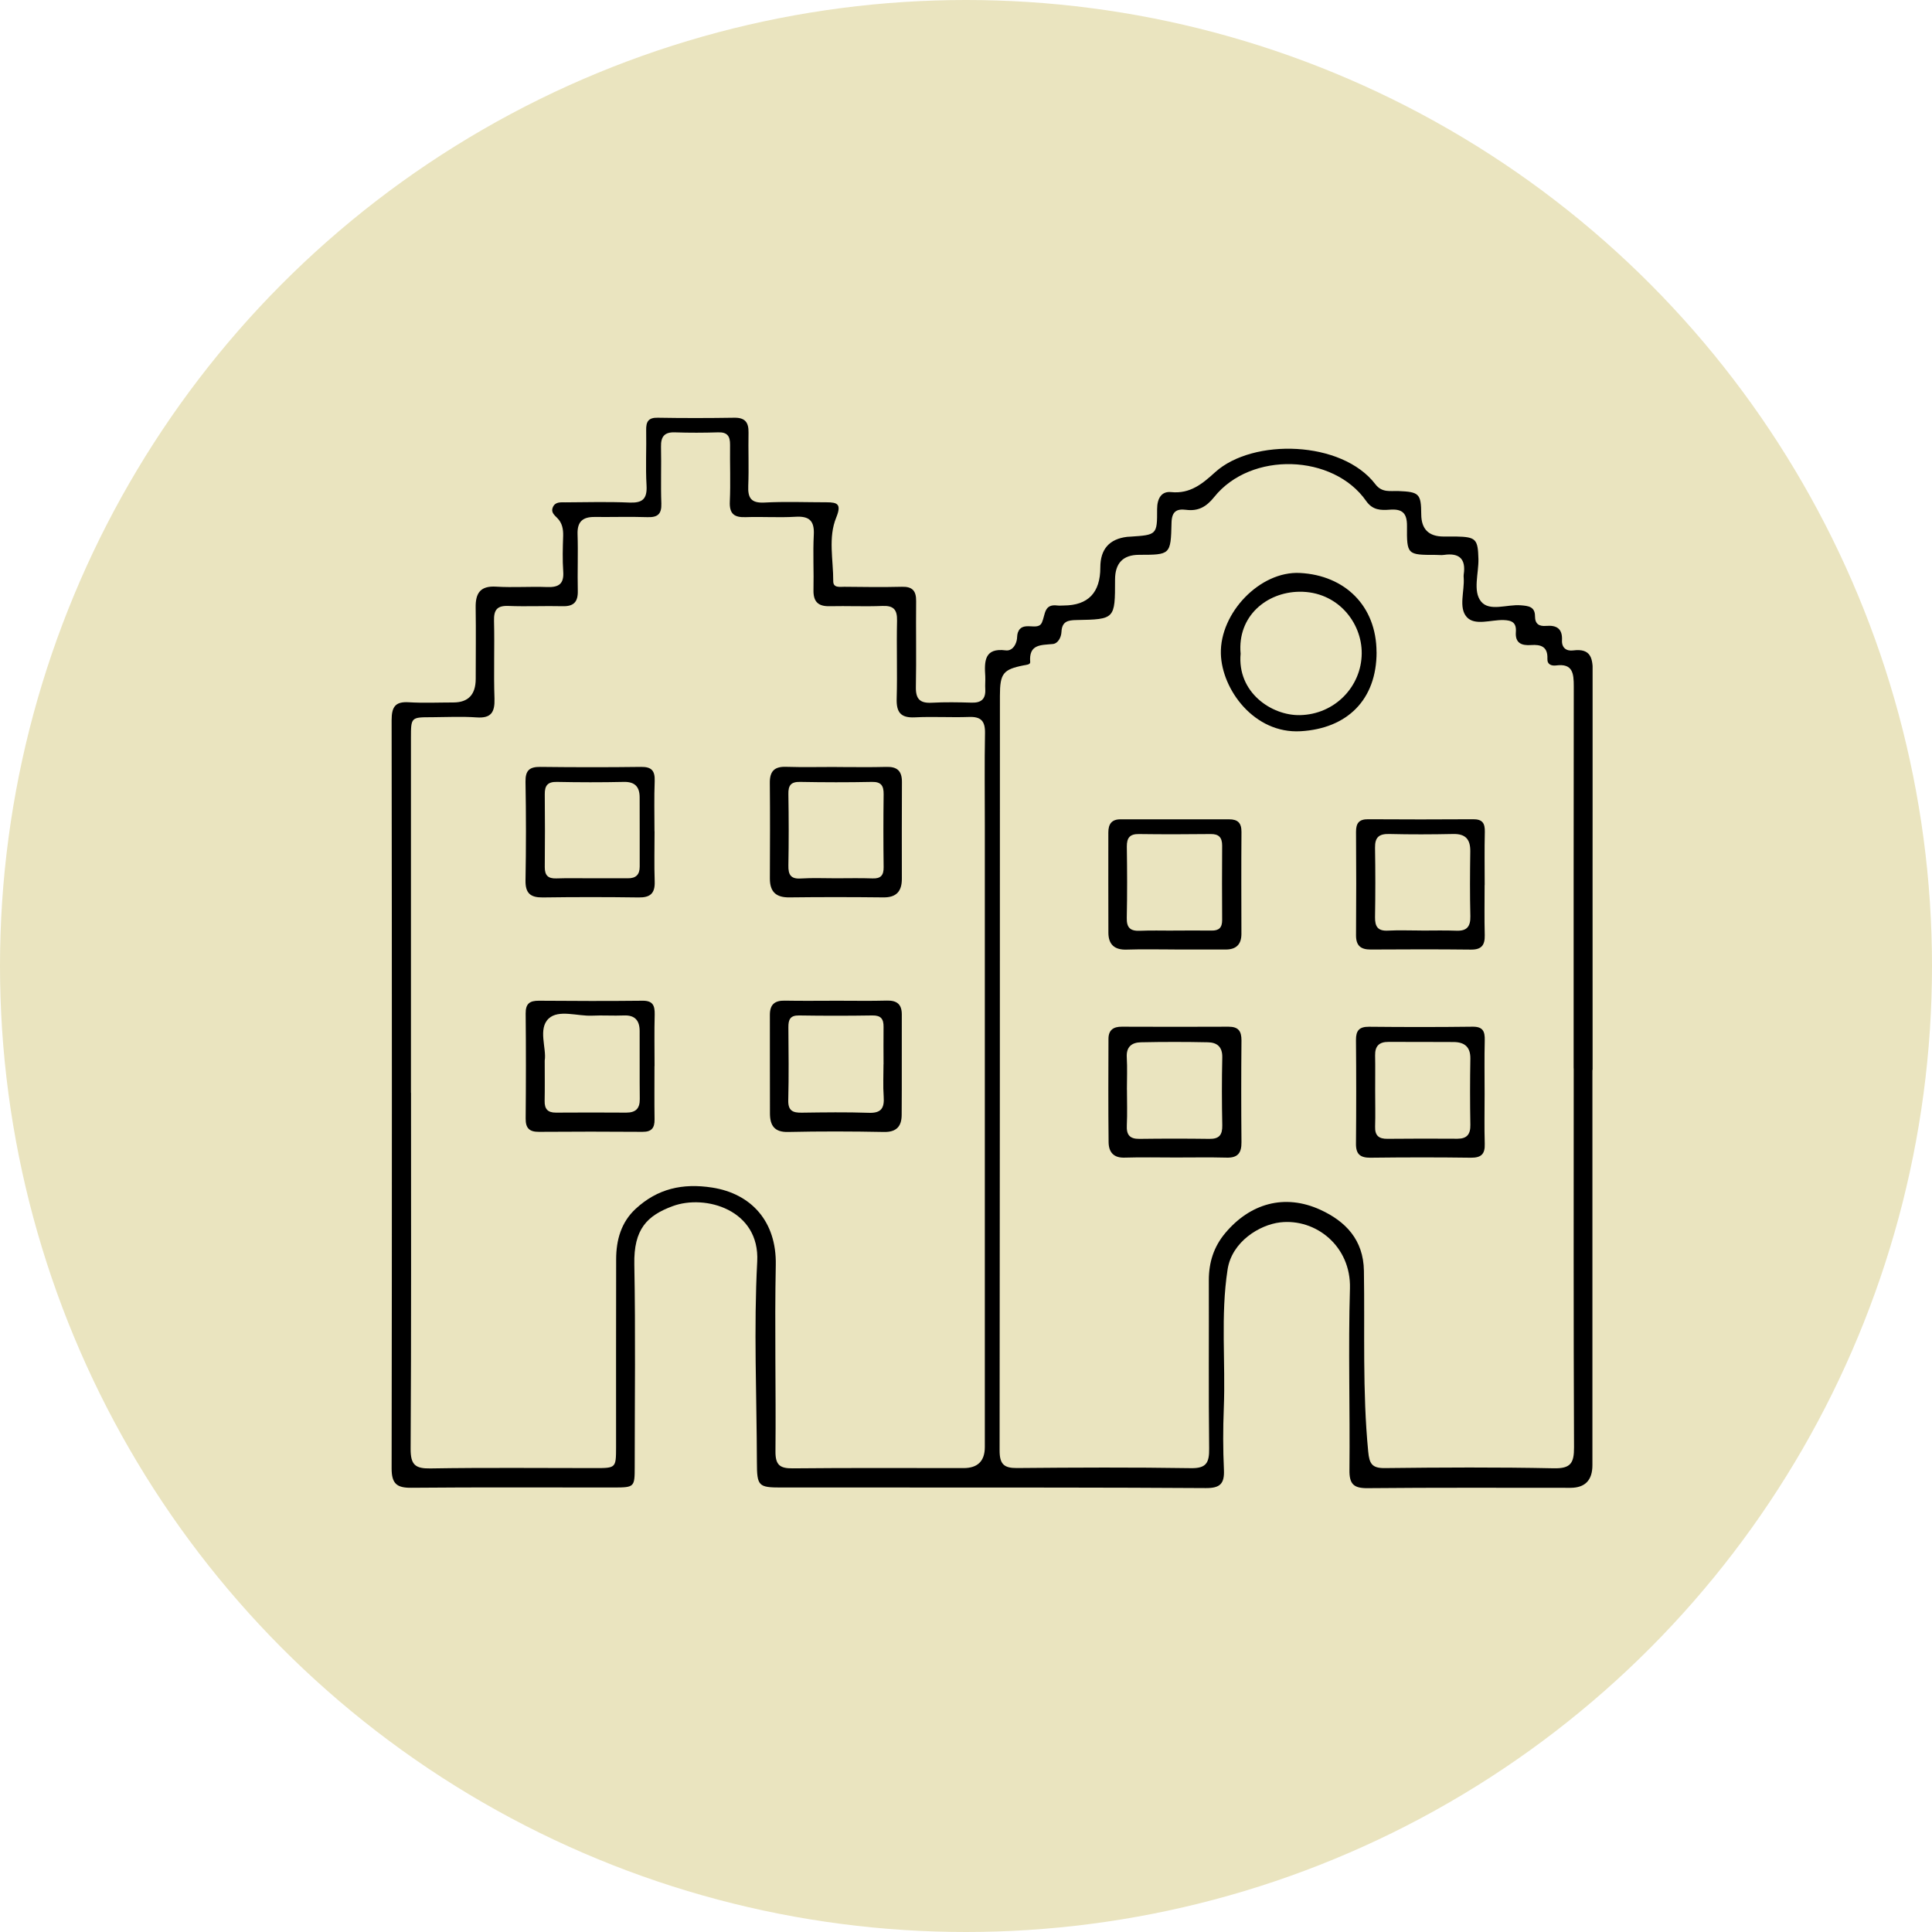
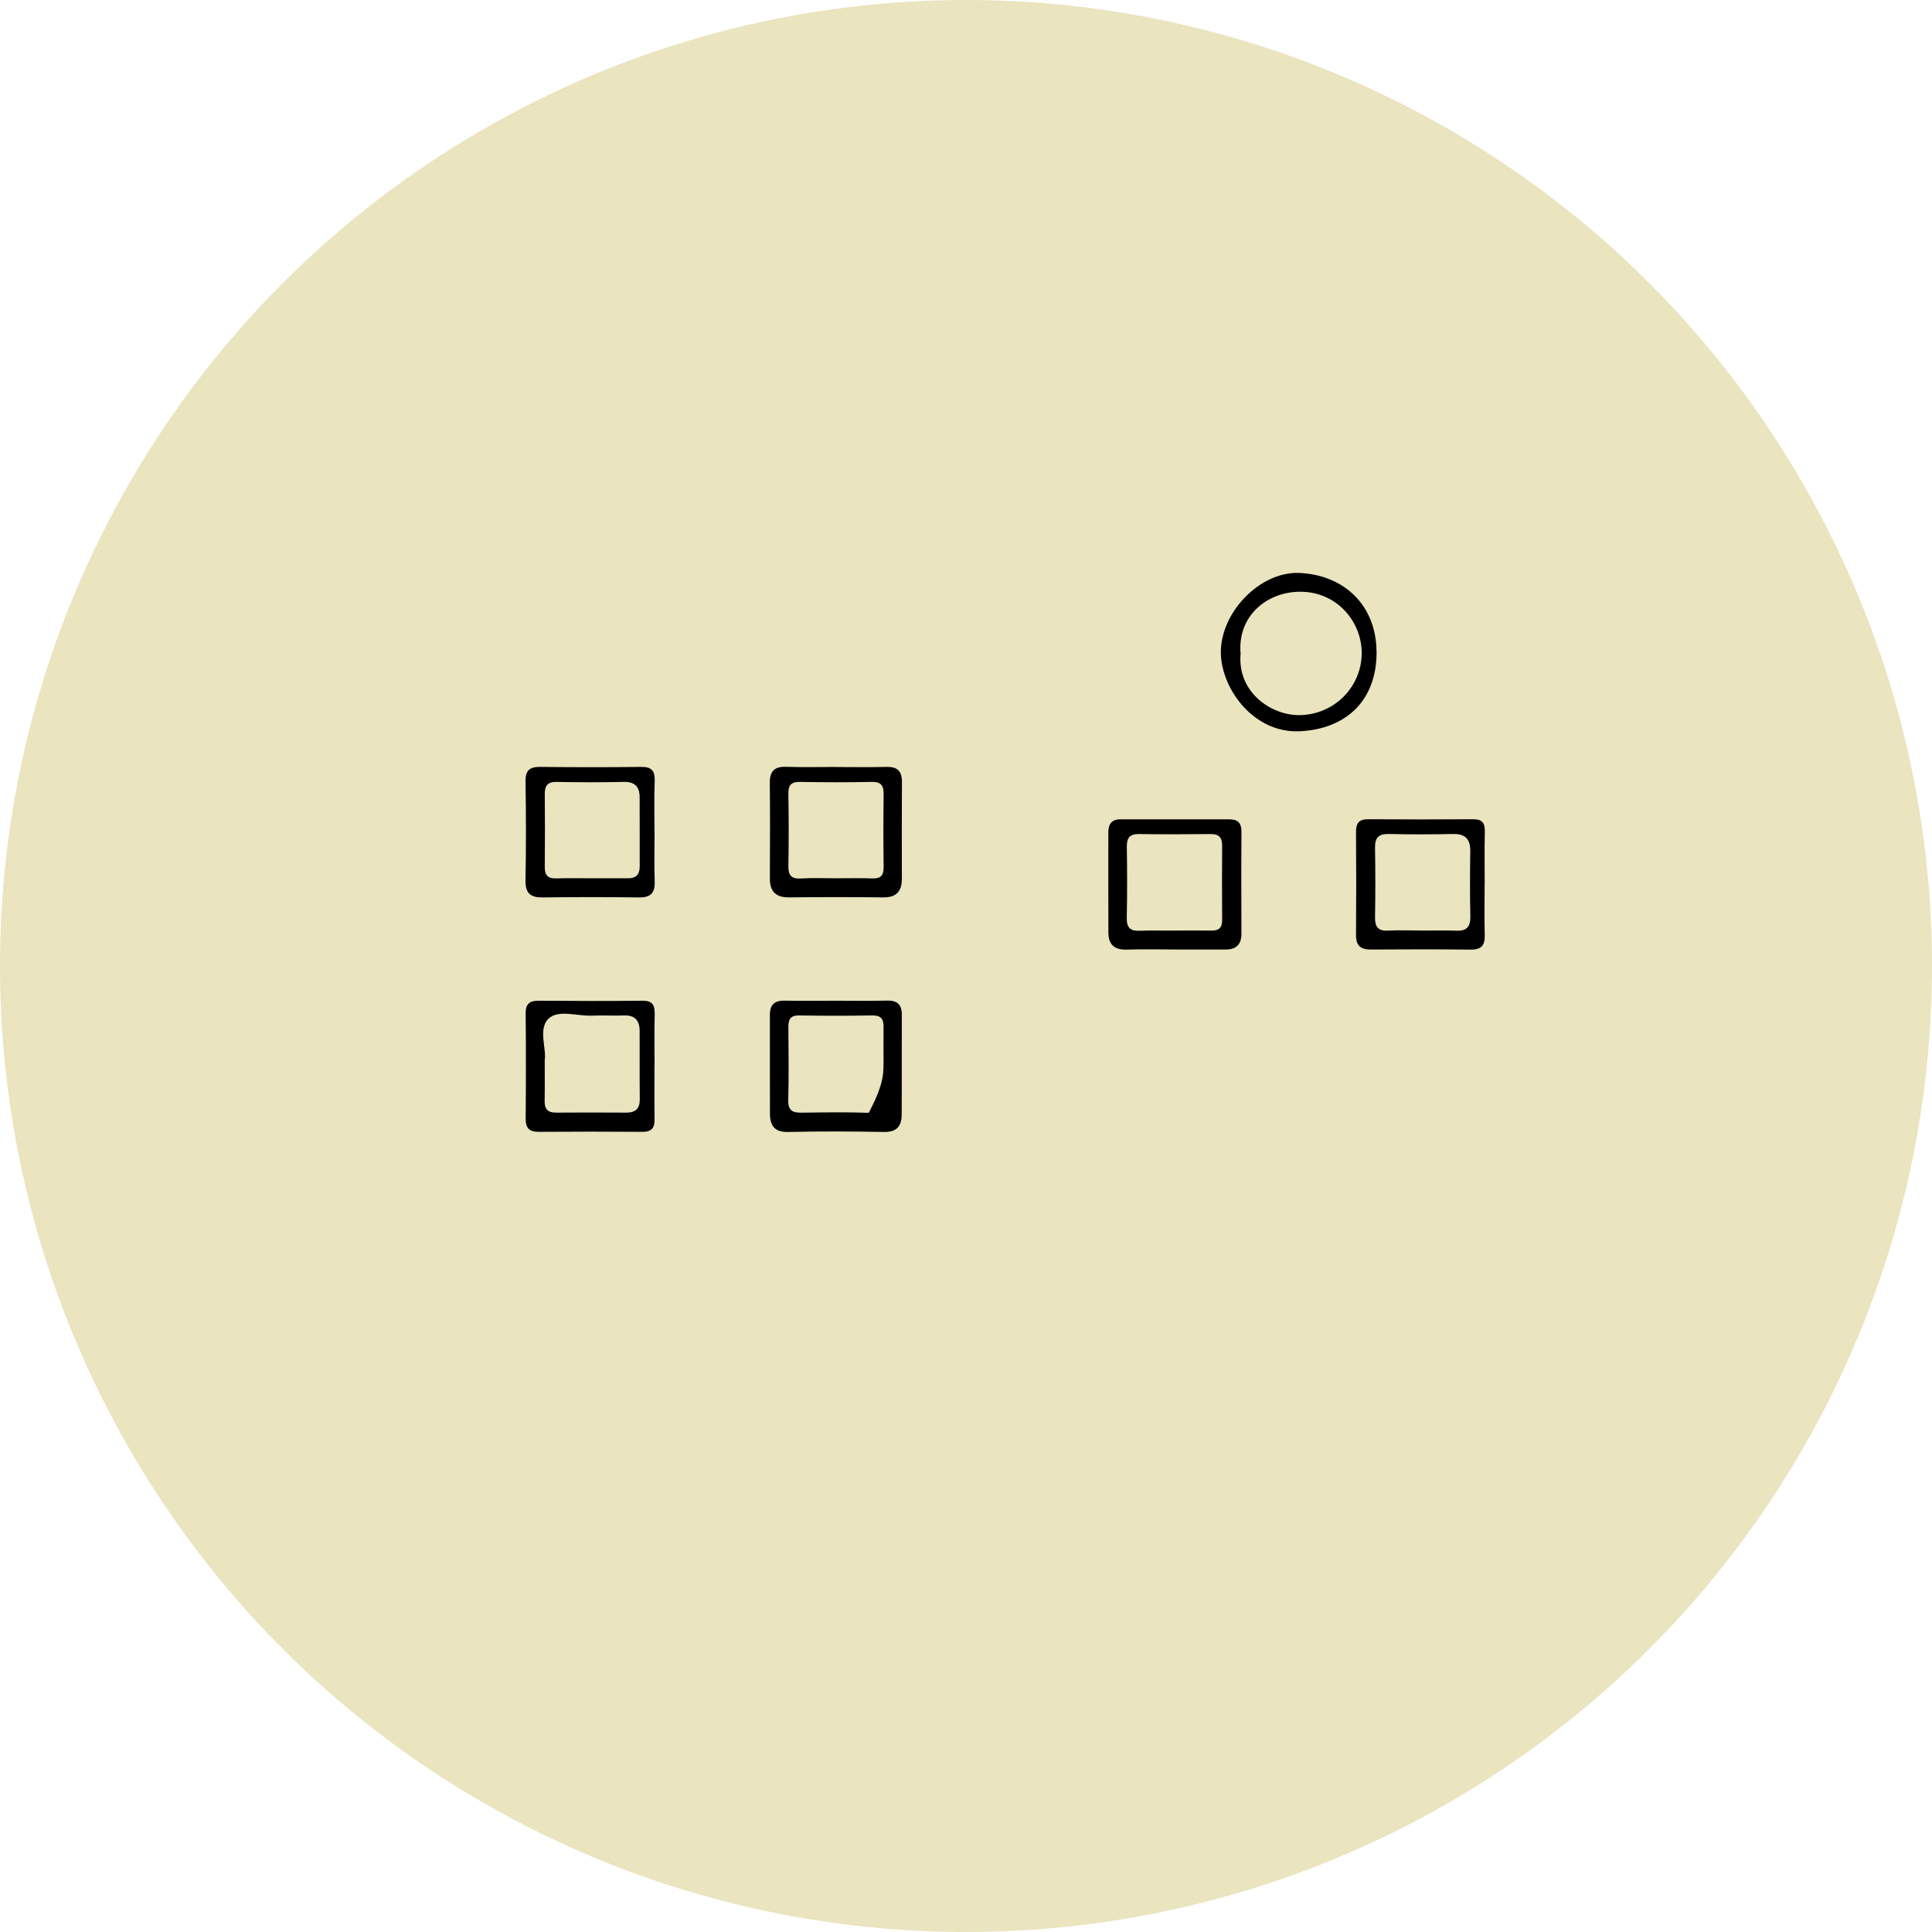
<svg xmlns="http://www.w3.org/2000/svg" width="74" height="74" viewBox="0 0 74 74" fill="none">
  <circle cx="37" cy="37" r="37" fill="#EAE4BF" />
  <g clip-path="url(#clip0_274_5)">
-     <path d="M60.993 40.981C60.993 46.026 60.993 51.074 60.993 56.119C60.993 56.696 60.712 56.986 60.152 56.987C57.563 56.987 54.974 56.975 52.383 57C51.849 57.005 51.679 56.848 51.687 56.298C51.711 53.982 51.638 51.664 51.706 49.35C51.753 47.733 50.397 46.661 49.032 46.82C48.247 46.912 47.183 47.556 47.019 48.626C46.747 50.4 46.946 52.169 46.874 53.94C46.843 54.724 46.843 55.512 46.879 56.296C46.904 56.836 46.727 57 46.186 56.997C42.373 56.972 38.561 56.977 34.747 56.975C33.136 56.975 31.526 56.975 29.915 56.975C29.05 56.975 28.993 56.918 28.991 56.01C28.983 53.445 28.868 50.875 29.003 48.32C29.108 46.333 27.012 45.736 25.765 46.198C24.784 46.561 24.269 47.076 24.296 48.43C24.345 51.014 24.311 53.599 24.311 56.184C24.311 56.96 24.299 56.972 23.517 56.975C20.928 56.975 18.339 56.962 15.748 56.985C15.199 56.99 15 56.828 15 56.246C15.015 46.693 15.012 37.138 15 27.585C15 27.085 15.132 26.866 15.652 26.898C16.221 26.933 16.794 26.906 17.363 26.906C17.934 26.906 18.22 26.606 18.221 26.005C18.221 25.095 18.233 24.184 18.219 23.276C18.209 22.717 18.398 22.433 19.003 22.47C19.653 22.51 20.308 22.46 20.96 22.485C21.393 22.5 21.607 22.373 21.573 21.891C21.541 21.438 21.555 20.98 21.57 20.527C21.577 20.266 21.533 20.032 21.349 19.846C21.232 19.726 21.092 19.619 21.175 19.428C21.268 19.214 21.474 19.241 21.653 19.241C22.47 19.236 23.286 19.214 24.1 19.249C24.598 19.271 24.794 19.124 24.764 18.592C24.723 17.89 24.764 17.186 24.75 16.482C24.742 16.152 24.833 15.992 25.193 16C26.172 16.017 27.15 16.015 28.13 16C28.53 15.995 28.677 16.172 28.67 16.56C28.657 17.241 28.687 17.925 28.66 18.607C28.64 19.075 28.77 19.274 29.275 19.249C30.067 19.206 30.864 19.239 31.66 19.239C32.084 19.239 32.236 19.311 32.031 19.819C31.712 20.595 31.92 21.445 31.915 22.264C31.915 22.53 32.175 22.473 32.347 22.475C33.08 22.483 33.815 22.493 34.548 22.475C34.943 22.465 35.095 22.627 35.09 23.025C35.078 24.122 35.102 25.217 35.08 26.314C35.071 26.779 35.242 26.941 35.691 26.916C36.198 26.889 36.711 26.898 37.22 26.913C37.578 26.923 37.757 26.779 37.738 26.403C37.728 26.239 37.745 26.073 37.738 25.908C37.701 25.334 37.696 24.804 38.522 24.911C38.74 24.938 38.887 24.757 38.941 24.535C38.966 24.436 38.951 24.324 38.986 24.229C39.157 23.747 39.753 24.197 39.907 23.846C40.045 23.535 39.981 23.125 40.501 23.192C40.581 23.202 40.662 23.192 40.746 23.192C41.679 23.187 42.145 22.701 42.145 21.734C42.145 21.036 42.488 20.645 43.173 20.562C43.212 20.557 43.254 20.557 43.295 20.555C44.303 20.488 44.325 20.488 44.32 19.503C44.32 19.085 44.492 18.811 44.854 18.848C45.59 18.925 46.063 18.522 46.548 18.082C47.99 16.781 51.4 16.866 52.682 18.55C52.935 18.881 53.256 18.796 53.565 18.808C54.359 18.841 54.432 18.91 54.437 19.704C54.441 20.266 54.723 20.548 55.285 20.55C55.45 20.55 55.612 20.55 55.776 20.55C56.536 20.565 56.607 20.652 56.627 21.406C56.641 21.96 56.406 22.64 56.727 23.038C57.048 23.436 57.725 23.142 58.245 23.184C58.531 23.207 58.794 23.229 58.794 23.602C58.794 23.911 58.96 23.995 59.223 23.973C59.617 23.941 59.85 24.073 59.828 24.523C59.813 24.811 59.995 24.948 60.257 24.913C60.949 24.824 61.01 25.227 61.007 25.782C60.995 30.849 61 35.914 61 40.981H60.993ZM60.274 40.924C60.274 36.046 60.272 31.165 60.279 26.287C60.279 25.796 60.242 25.403 59.605 25.488C59.434 25.51 59.259 25.458 59.269 25.234C59.289 24.769 59.022 24.68 58.644 24.707C58.291 24.732 58.029 24.642 58.061 24.207C58.088 23.851 57.916 23.759 57.585 23.749C57.105 23.737 56.484 23.978 56.178 23.632C55.859 23.274 56.099 22.642 56.063 22.132C56.06 22.09 56.058 22.047 56.063 22.008C56.156 21.401 55.889 21.169 55.308 21.254C55.207 21.269 55.104 21.254 55.001 21.254C53.903 21.254 53.881 21.254 53.891 20.144C53.895 19.634 53.692 19.488 53.234 19.522C52.893 19.547 52.577 19.547 52.327 19.189C51.071 17.39 47.916 17.276 46.507 19.037C46.203 19.418 45.889 19.587 45.428 19.527C45.06 19.48 44.881 19.597 44.872 20.027C44.845 21.251 44.825 21.249 43.631 21.251C43.017 21.251 42.709 21.568 42.709 22.202C42.709 23.714 42.709 23.722 41.231 23.749C40.903 23.754 40.677 23.801 40.657 24.199C40.648 24.413 40.523 24.65 40.324 24.667C39.868 24.712 39.402 24.667 39.459 25.359C39.466 25.458 39.307 25.466 39.206 25.485C38.424 25.642 38.299 25.791 38.299 26.655C38.297 36.29 38.299 45.925 38.287 55.557C38.287 56.077 38.451 56.234 38.951 56.229C41.172 56.209 43.396 56.199 45.617 56.234C46.208 56.244 46.32 56.022 46.313 55.482C46.288 53.333 46.308 51.181 46.301 49.032C46.301 48.348 46.492 47.751 46.931 47.228C47.872 46.106 49.191 45.703 50.579 46.34C51.532 46.778 52.224 47.482 52.241 48.676C52.278 50.982 52.182 53.291 52.405 55.594C52.449 56.059 52.547 56.236 53.038 56.231C55.197 56.206 57.359 56.194 59.519 56.239C60.162 56.251 60.291 56.04 60.289 55.435C60.267 50.596 60.277 45.76 60.277 40.922L60.274 40.924ZM15.743 41.852C15.743 46.4 15.755 50.947 15.728 55.495C15.726 56.107 15.907 56.254 16.486 56.244C18.584 56.209 20.685 56.231 22.784 56.231C23.593 56.231 23.595 56.231 23.597 55.43C23.597 53.032 23.595 50.634 23.6 48.236C23.6 47.497 23.791 46.815 24.348 46.3C25.183 45.529 26.142 45.31 27.28 45.487C28.775 45.721 29.748 46.783 29.714 48.452C29.667 50.828 29.724 53.206 29.702 55.584C29.697 56.112 29.868 56.246 30.364 56.241C32.543 56.219 34.725 56.231 36.907 56.231C37.449 56.231 37.721 55.962 37.721 55.423C37.721 47.484 37.721 39.546 37.721 31.608C37.721 30.429 37.706 29.252 37.728 28.073C37.735 27.613 37.569 27.446 37.12 27.461C36.429 27.486 35.732 27.441 35.041 27.476C34.494 27.503 34.328 27.279 34.345 26.749C34.374 25.757 34.335 24.764 34.359 23.774C34.369 23.339 34.217 23.192 33.796 23.209C33.124 23.237 32.45 23.204 31.778 23.219C31.337 23.229 31.148 23.047 31.158 22.595C31.175 21.893 31.133 21.187 31.17 20.488C31.2 19.928 30.981 19.761 30.457 19.794C29.827 19.831 29.194 19.786 28.562 19.808C28.125 19.823 27.932 19.687 27.954 19.209C27.986 18.488 27.954 17.761 27.963 17.04C27.968 16.704 27.856 16.547 27.503 16.56C26.953 16.577 26.402 16.579 25.853 16.56C25.451 16.545 25.309 16.721 25.318 17.114C25.335 17.838 25.304 18.562 25.331 19.284C25.345 19.699 25.183 19.821 24.796 19.808C24.125 19.786 23.45 19.808 22.779 19.801C22.328 19.796 22.105 19.973 22.122 20.463C22.146 21.187 22.114 21.911 22.131 22.632C22.141 23.055 21.974 23.229 21.555 23.219C20.864 23.202 20.168 23.237 19.476 23.209C19.047 23.192 18.91 23.351 18.922 23.781C18.947 24.774 18.905 25.767 18.94 26.757C18.957 27.287 18.807 27.518 18.253 27.478C17.684 27.438 17.113 27.468 16.542 27.471C15.74 27.471 15.74 27.471 15.74 28.272C15.74 32.799 15.74 37.327 15.74 41.855L15.743 41.852Z" fill="black" />
-     <path d="M45.029 44.335C44.376 44.335 43.727 44.32 43.075 44.34C42.648 44.355 42.467 44.123 42.462 43.75C42.447 42.429 42.452 41.108 42.457 39.79C42.457 39.454 42.646 39.322 42.967 39.325C44.33 39.33 45.693 39.332 47.056 39.325C47.426 39.325 47.553 39.486 47.551 39.85C47.539 41.151 47.539 42.449 47.551 43.75C47.556 44.171 47.401 44.352 46.98 44.34C46.33 44.323 45.678 44.335 45.026 44.335H45.029ZM43.165 41.735C43.165 42.191 43.182 42.643 43.16 43.099C43.141 43.464 43.268 43.626 43.641 43.621C44.536 43.609 45.433 43.609 46.328 43.621C46.7 43.626 46.823 43.467 46.816 43.101C46.798 42.235 46.796 41.367 46.816 40.501C46.825 40.091 46.61 39.929 46.267 39.922C45.411 39.904 44.558 39.904 43.702 39.922C43.356 39.929 43.133 40.089 43.158 40.499C43.182 40.909 43.163 41.325 43.163 41.738L43.165 41.735Z" fill="black" />
    <path d="M44.987 36.367C44.376 36.367 43.764 36.352 43.153 36.372C42.695 36.387 42.457 36.183 42.454 35.728C42.447 34.446 42.454 33.165 42.452 31.884C42.452 31.561 42.582 31.379 42.923 31.382C44.308 31.384 45.693 31.384 47.078 31.382C47.409 31.382 47.553 31.518 47.551 31.864C47.541 33.165 47.546 34.466 47.549 35.77C47.549 36.183 47.338 36.369 46.946 36.369C46.293 36.369 45.641 36.369 44.989 36.369L44.987 36.367ZM44.94 35.643C45.428 35.643 45.918 35.636 46.406 35.643C46.686 35.648 46.813 35.533 46.811 35.24C46.803 34.29 46.806 33.339 46.811 32.389C46.811 32.081 46.688 31.941 46.372 31.946C45.455 31.956 44.538 31.959 43.624 31.946C43.278 31.941 43.158 32.086 43.16 32.426C43.173 33.334 43.178 34.245 43.158 35.153C43.148 35.538 43.298 35.665 43.658 35.651C44.085 35.633 44.514 35.645 44.94 35.645V35.643Z" fill="black" />
    <path d="M52.726 24.976C52.729 26.807 51.594 27.906 49.816 28.008C48.039 28.11 46.796 26.409 46.762 25.038C46.722 23.481 48.257 21.866 49.792 21.946C51.51 22.035 52.721 23.207 52.724 24.976H52.726ZM47.519 25.028C47.377 26.516 48.701 27.414 49.792 27.391C51.13 27.364 52.148 26.292 52.157 25.028C52.167 23.839 51.223 22.645 49.765 22.665C48.514 22.682 47.394 23.6 47.517 25.028H47.519Z" fill="black" />
    <path d="M56.864 33.899C56.864 34.538 56.852 35.178 56.869 35.817C56.879 36.208 56.739 36.377 56.337 36.372C55.058 36.357 53.775 36.362 52.496 36.369C52.118 36.369 51.937 36.22 51.939 35.82C51.949 34.501 51.949 33.18 51.939 31.862C51.937 31.521 52.062 31.377 52.4 31.379C53.741 31.387 55.084 31.389 56.425 31.379C56.779 31.377 56.879 31.528 56.872 31.862C56.855 32.541 56.867 33.222 56.867 33.902L56.864 33.899ZM54.442 35.643C54.891 35.643 55.34 35.631 55.786 35.648C56.18 35.663 56.327 35.494 56.318 35.093C56.298 34.267 56.303 33.439 56.315 32.613C56.322 32.148 56.134 31.934 55.661 31.944C54.847 31.961 54.03 31.964 53.217 31.944C52.827 31.934 52.66 32.061 52.667 32.469C52.682 33.357 52.682 34.245 52.667 35.133C52.662 35.496 52.78 35.665 53.16 35.645C53.587 35.623 54.016 35.641 54.442 35.641V35.643Z" fill="black" />
-     <path d="M56.864 41.89C56.864 42.529 56.85 43.171 56.869 43.81C56.884 44.216 56.722 44.347 56.332 44.343C55.05 44.325 53.768 44.328 52.486 44.343C52.103 44.345 51.932 44.211 51.937 43.805C51.949 42.484 51.949 41.163 51.937 39.842C51.932 39.472 52.064 39.325 52.432 39.327C53.756 39.34 55.077 39.342 56.401 39.325C56.796 39.32 56.879 39.499 56.869 39.85C56.852 40.531 56.864 41.213 56.864 41.892V41.89ZM52.672 41.79C52.672 42.243 52.684 42.698 52.67 43.148C52.657 43.497 52.814 43.624 53.143 43.619C54.035 43.609 54.93 43.611 55.825 43.616C56.188 43.616 56.325 43.447 56.318 43.081C56.303 42.238 56.303 41.392 56.318 40.549C56.325 40.093 56.087 39.917 55.683 39.912C54.849 39.904 54.018 39.912 53.185 39.907C52.827 39.904 52.662 40.064 52.67 40.429C52.68 40.882 52.67 41.335 52.672 41.79Z" fill="black" />
    <path d="M32.055 29.379C32.685 29.379 33.318 29.391 33.948 29.374C34.357 29.361 34.548 29.523 34.546 29.949C34.538 31.188 34.543 32.424 34.543 33.663C34.543 34.138 34.333 34.377 33.84 34.372C32.639 34.359 31.44 34.357 30.238 34.372C29.726 34.379 29.486 34.163 29.488 33.643C29.493 32.426 29.498 31.207 29.486 29.991C29.481 29.541 29.66 29.357 30.106 29.371C30.756 29.391 31.408 29.376 32.06 29.376L32.055 29.379ZM32.013 33.64C32.482 33.64 32.95 33.628 33.418 33.645C33.734 33.658 33.85 33.528 33.845 33.212C33.833 32.285 33.833 31.354 33.845 30.426C33.85 30.093 33.749 29.941 33.394 29.949C32.479 29.968 31.562 29.966 30.648 29.949C30.297 29.941 30.189 30.078 30.197 30.419C30.212 31.327 30.214 32.235 30.197 33.143C30.189 33.508 30.29 33.673 30.675 33.648C31.121 33.62 31.57 33.64 32.018 33.64H32.013Z" fill="black" />
-     <path d="M32.072 38.33C32.705 38.33 33.337 38.342 33.967 38.325C34.347 38.315 34.543 38.459 34.541 38.86C34.536 40.141 34.546 41.422 34.536 42.706C34.534 43.141 34.337 43.367 33.855 43.357C32.631 43.333 31.408 43.33 30.187 43.357C29.667 43.37 29.493 43.114 29.491 42.653C29.486 41.392 29.491 40.131 29.488 38.87C29.488 38.471 29.677 38.32 30.057 38.327C30.729 38.34 31.403 38.33 32.075 38.33H32.072ZM33.842 40.763C33.842 40.288 33.835 39.812 33.842 39.337C33.847 39.031 33.744 38.889 33.416 38.894C32.479 38.909 31.54 38.909 30.604 38.894C30.263 38.889 30.194 39.056 30.197 39.35C30.204 40.28 30.216 41.21 30.192 42.141C30.182 42.549 30.371 42.623 30.709 42.618C31.565 42.606 32.423 42.594 33.276 42.623C33.752 42.641 33.879 42.444 33.847 42.002C33.818 41.591 33.84 41.176 33.84 40.763H33.842Z" fill="black" />
+     <path d="M32.072 38.33C32.705 38.33 33.337 38.342 33.967 38.325C34.347 38.315 34.543 38.459 34.541 38.86C34.536 40.141 34.546 41.422 34.536 42.706C34.534 43.141 34.337 43.367 33.855 43.357C32.631 43.333 31.408 43.33 30.187 43.357C29.667 43.37 29.493 43.114 29.491 42.653C29.486 41.392 29.491 40.131 29.488 38.87C29.488 38.471 29.677 38.32 30.057 38.327C30.729 38.34 31.403 38.33 32.075 38.33H32.072ZM33.842 40.763C33.842 40.288 33.835 39.812 33.842 39.337C33.847 39.031 33.744 38.889 33.416 38.894C32.479 38.909 31.54 38.909 30.604 38.894C30.263 38.889 30.194 39.056 30.197 39.35C30.204 40.28 30.216 41.21 30.192 42.141C30.182 42.549 30.371 42.623 30.709 42.618C31.565 42.606 32.423 42.594 33.276 42.623C33.818 41.591 33.84 41.176 33.84 40.763H33.842Z" fill="black" />
    <path d="M25.071 31.839C25.071 32.481 25.054 33.123 25.076 33.762C25.093 34.225 24.899 34.382 24.458 34.374C23.235 34.357 22.011 34.357 20.788 34.374C20.327 34.379 20.121 34.222 20.128 33.727C20.151 32.466 20.151 31.205 20.128 29.944C20.121 29.503 20.285 29.369 20.7 29.374C21.984 29.389 23.269 29.391 24.553 29.374C24.953 29.369 25.09 29.516 25.076 29.916C25.051 30.556 25.068 31.198 25.068 31.839H25.071ZM22.646 33.64C23.114 33.64 23.583 33.638 24.051 33.64C24.352 33.643 24.502 33.506 24.502 33.195C24.5 32.307 24.505 31.419 24.5 30.531C24.497 30.133 24.313 29.939 23.894 29.949C23.038 29.968 22.183 29.966 21.33 29.949C20.977 29.941 20.861 30.09 20.866 30.424C20.874 31.354 20.876 32.282 20.866 33.212C20.864 33.531 20.994 33.655 21.305 33.645C21.754 33.63 22.2 33.64 22.649 33.64H22.646Z" fill="black" />
    <path d="M25.068 40.832C25.068 41.514 25.061 42.193 25.071 42.875C25.076 43.211 24.951 43.355 24.607 43.352C23.286 43.342 21.965 43.342 20.643 43.352C20.285 43.355 20.131 43.221 20.134 42.845C20.146 41.504 20.148 40.163 20.134 38.825C20.129 38.437 20.293 38.327 20.643 38.33C21.965 38.34 23.286 38.345 24.607 38.33C25.002 38.325 25.083 38.509 25.076 38.857C25.058 39.516 25.071 40.176 25.071 40.837L25.068 40.832ZM20.864 40.621C20.864 41.213 20.871 41.688 20.861 42.166C20.854 42.477 20.979 42.618 21.293 42.616C22.19 42.609 23.087 42.611 23.985 42.616C24.338 42.616 24.509 42.472 24.505 42.096C24.495 41.228 24.505 40.36 24.5 39.491C24.5 39.096 24.326 38.877 23.901 38.894C23.494 38.912 23.085 38.882 22.678 38.902C22.112 38.927 21.401 38.658 21.018 39.011C20.597 39.402 20.94 40.151 20.864 40.621Z" fill="black" />
  </g>
  <defs>
    <clipPath id="clip0_274_5">
      <rect width="46" height="41" fill="white" transform="translate(15 16)" />
    </clipPath>
  </defs>
</svg>